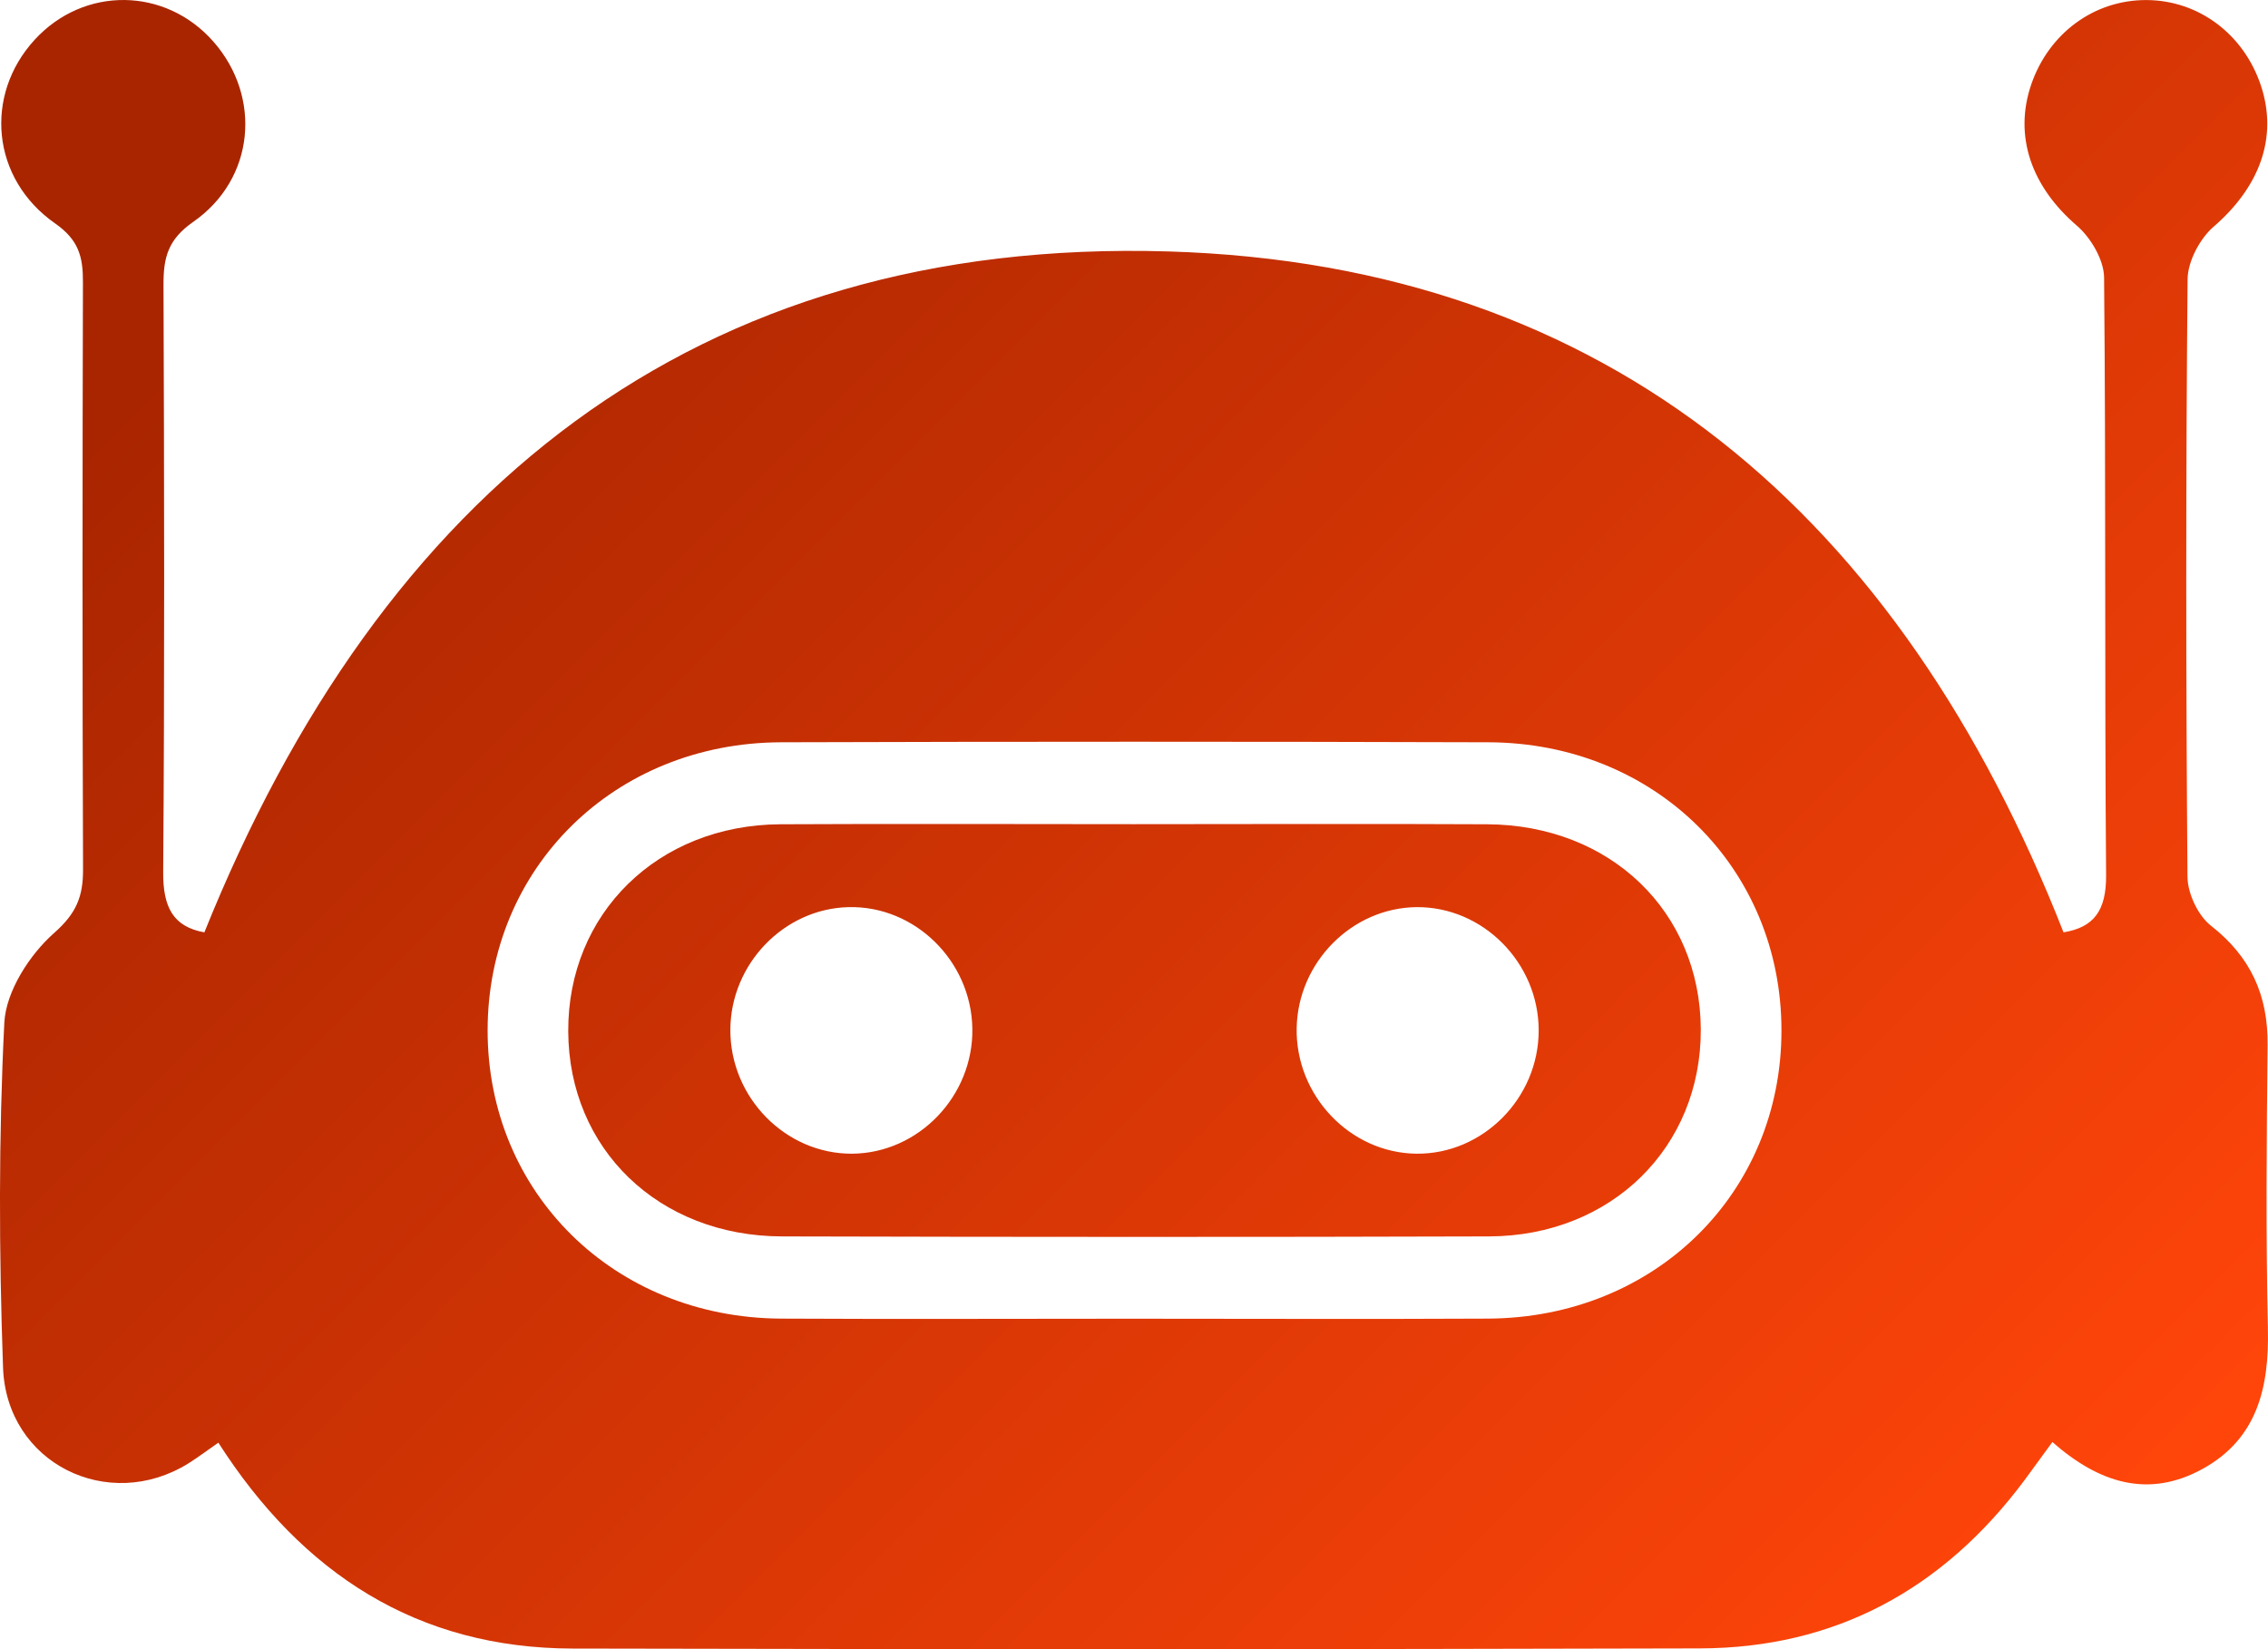
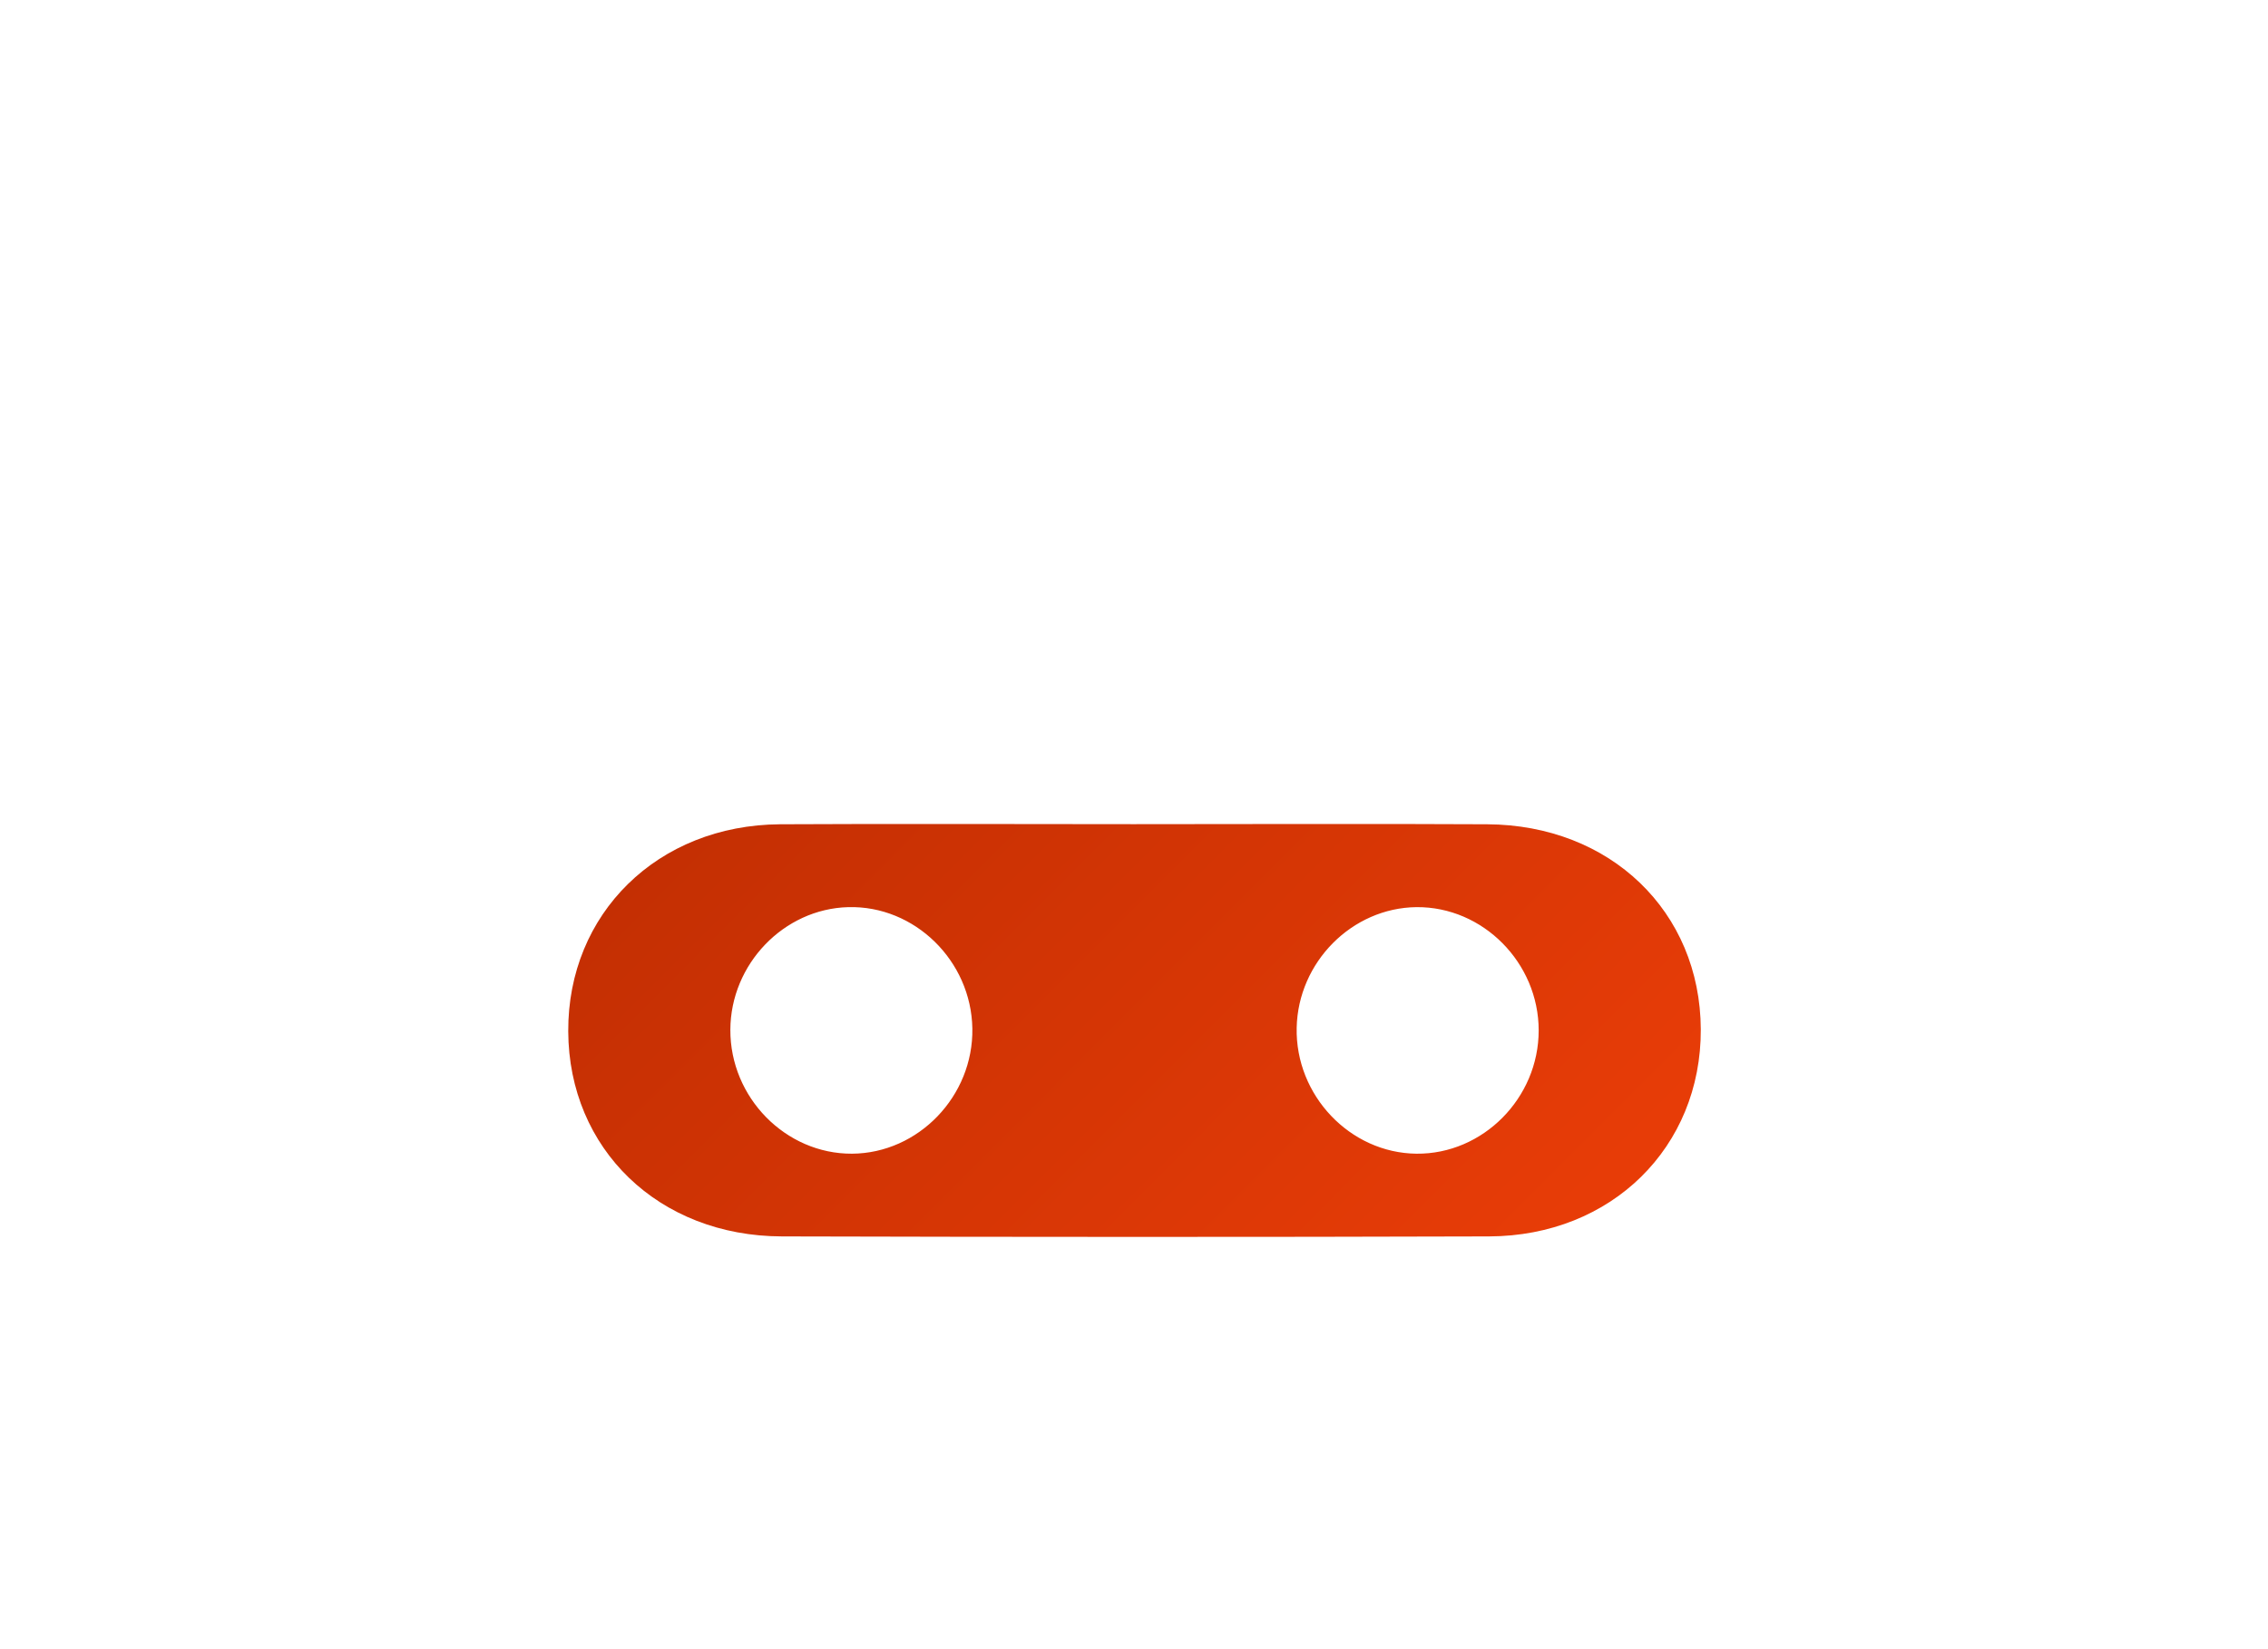
<svg xmlns="http://www.w3.org/2000/svg" width="44" height="32" viewBox="0 0 44 32" fill="none">
-   <path d="M4.236 27.993C4.026 28.139 3.847 28.275 3.659 28.393C2.099 29.367 0.124 28.391 0.059 26.536C-0.02 24.307 -0.028 22.068 0.084 19.843C0.116 19.235 0.575 18.523 1.048 18.105C1.481 17.724 1.613 17.398 1.611 16.87C1.597 13.071 1.599 9.273 1.609 5.475C1.611 4.987 1.53 4.657 1.069 4.335C-0.171 3.469 -0.312 1.846 0.671 0.773C1.628 -0.273 3.212 -0.255 4.145 0.813C5.079 1.882 4.948 3.469 3.749 4.305C3.255 4.649 3.17 5.001 3.172 5.527C3.186 9.325 3.194 13.123 3.166 16.922C3.161 17.596 3.355 17.983 3.965 18.091C7.404 9.543 13.465 4.603 22.67 4.879C31.252 5.137 36.87 10.031 40.033 18.091C40.616 17.995 40.865 17.677 40.859 16.978C40.828 13.113 40.857 9.247 40.82 5.383C40.816 5.041 40.561 4.609 40.29 4.377C39.415 3.625 39.06 2.644 39.409 1.632C39.753 0.639 40.635 -0.005 41.646 0.001C42.656 0.007 43.531 0.663 43.863 1.662C44.198 2.67 43.833 3.631 42.947 4.397C42.68 4.627 42.444 5.069 42.44 5.417C42.405 9.281 42.407 13.145 42.438 17.012C42.44 17.336 42.642 17.765 42.892 17.961C43.661 18.563 44.004 19.309 43.992 20.282C43.973 22.116 43.957 23.949 43.998 25.78C44.024 26.928 43.79 27.915 42.737 28.499C41.677 29.085 40.718 28.773 39.817 27.981C39.621 28.247 39.452 28.481 39.282 28.713C37.698 30.842 35.601 31.98 32.976 31.985C25.686 32.005 18.393 32.004 11.101 31.988C8.107 31.98 5.87 30.546 4.236 27.993ZM21.911 25.588C24.232 25.588 26.551 25.598 28.872 25.586C32.109 25.568 34.561 23.151 34.561 19.997C34.563 16.844 32.109 14.413 28.876 14.403C24.3 14.389 19.727 14.389 15.152 14.403C11.919 14.413 9.462 16.84 9.46 19.991C9.458 23.143 11.911 25.566 15.146 25.586C17.4 25.598 19.654 25.588 21.911 25.588Z" fill="url(#paint0_linear_604_92)" />
  <path d="M21.991 15.992C24.277 15.992 26.564 15.982 28.85 15.994C31.242 16.006 32.986 17.689 32.996 19.973C33.005 22.26 31.263 23.983 28.889 23.991C24.316 24.005 19.743 24.003 15.17 23.991C12.778 23.985 11.034 22.294 11.024 20.012C11.014 17.727 12.758 16.01 15.132 15.994C17.418 15.982 19.706 15.992 21.991 15.992ZM18.864 19.956C18.842 18.643 17.744 17.567 16.455 17.602C15.205 17.636 14.175 18.707 14.169 19.98C14.163 21.294 15.24 22.392 16.529 22.386C17.818 22.378 18.886 21.268 18.864 19.956ZM29.851 19.994C29.851 18.681 28.768 17.59 27.479 17.602C26.229 17.616 25.183 18.669 25.156 19.942C25.128 21.254 26.19 22.372 27.479 22.386C28.768 22.399 29.851 21.308 29.851 19.994Z" fill="url(#paint1_linear_604_92)" />
  <defs>
    <linearGradient id="paint0_linear_604_92" x1="44" y1="26.831" x2="13.717" y2="-3.42" gradientUnits="userSpaceOnUse">
      <stop stop-color="#FF450A" />
      <stop offset="1" stop-color="#A92500" />
    </linearGradient>
    <linearGradient id="paint1_linear_604_92" x1="44" y1="26.831" x2="13.717" y2="-3.42" gradientUnits="userSpaceOnUse">
      <stop stop-color="#FF450A" />
      <stop offset="1" stop-color="#A92500" />
    </linearGradient>
  </defs>
</svg>